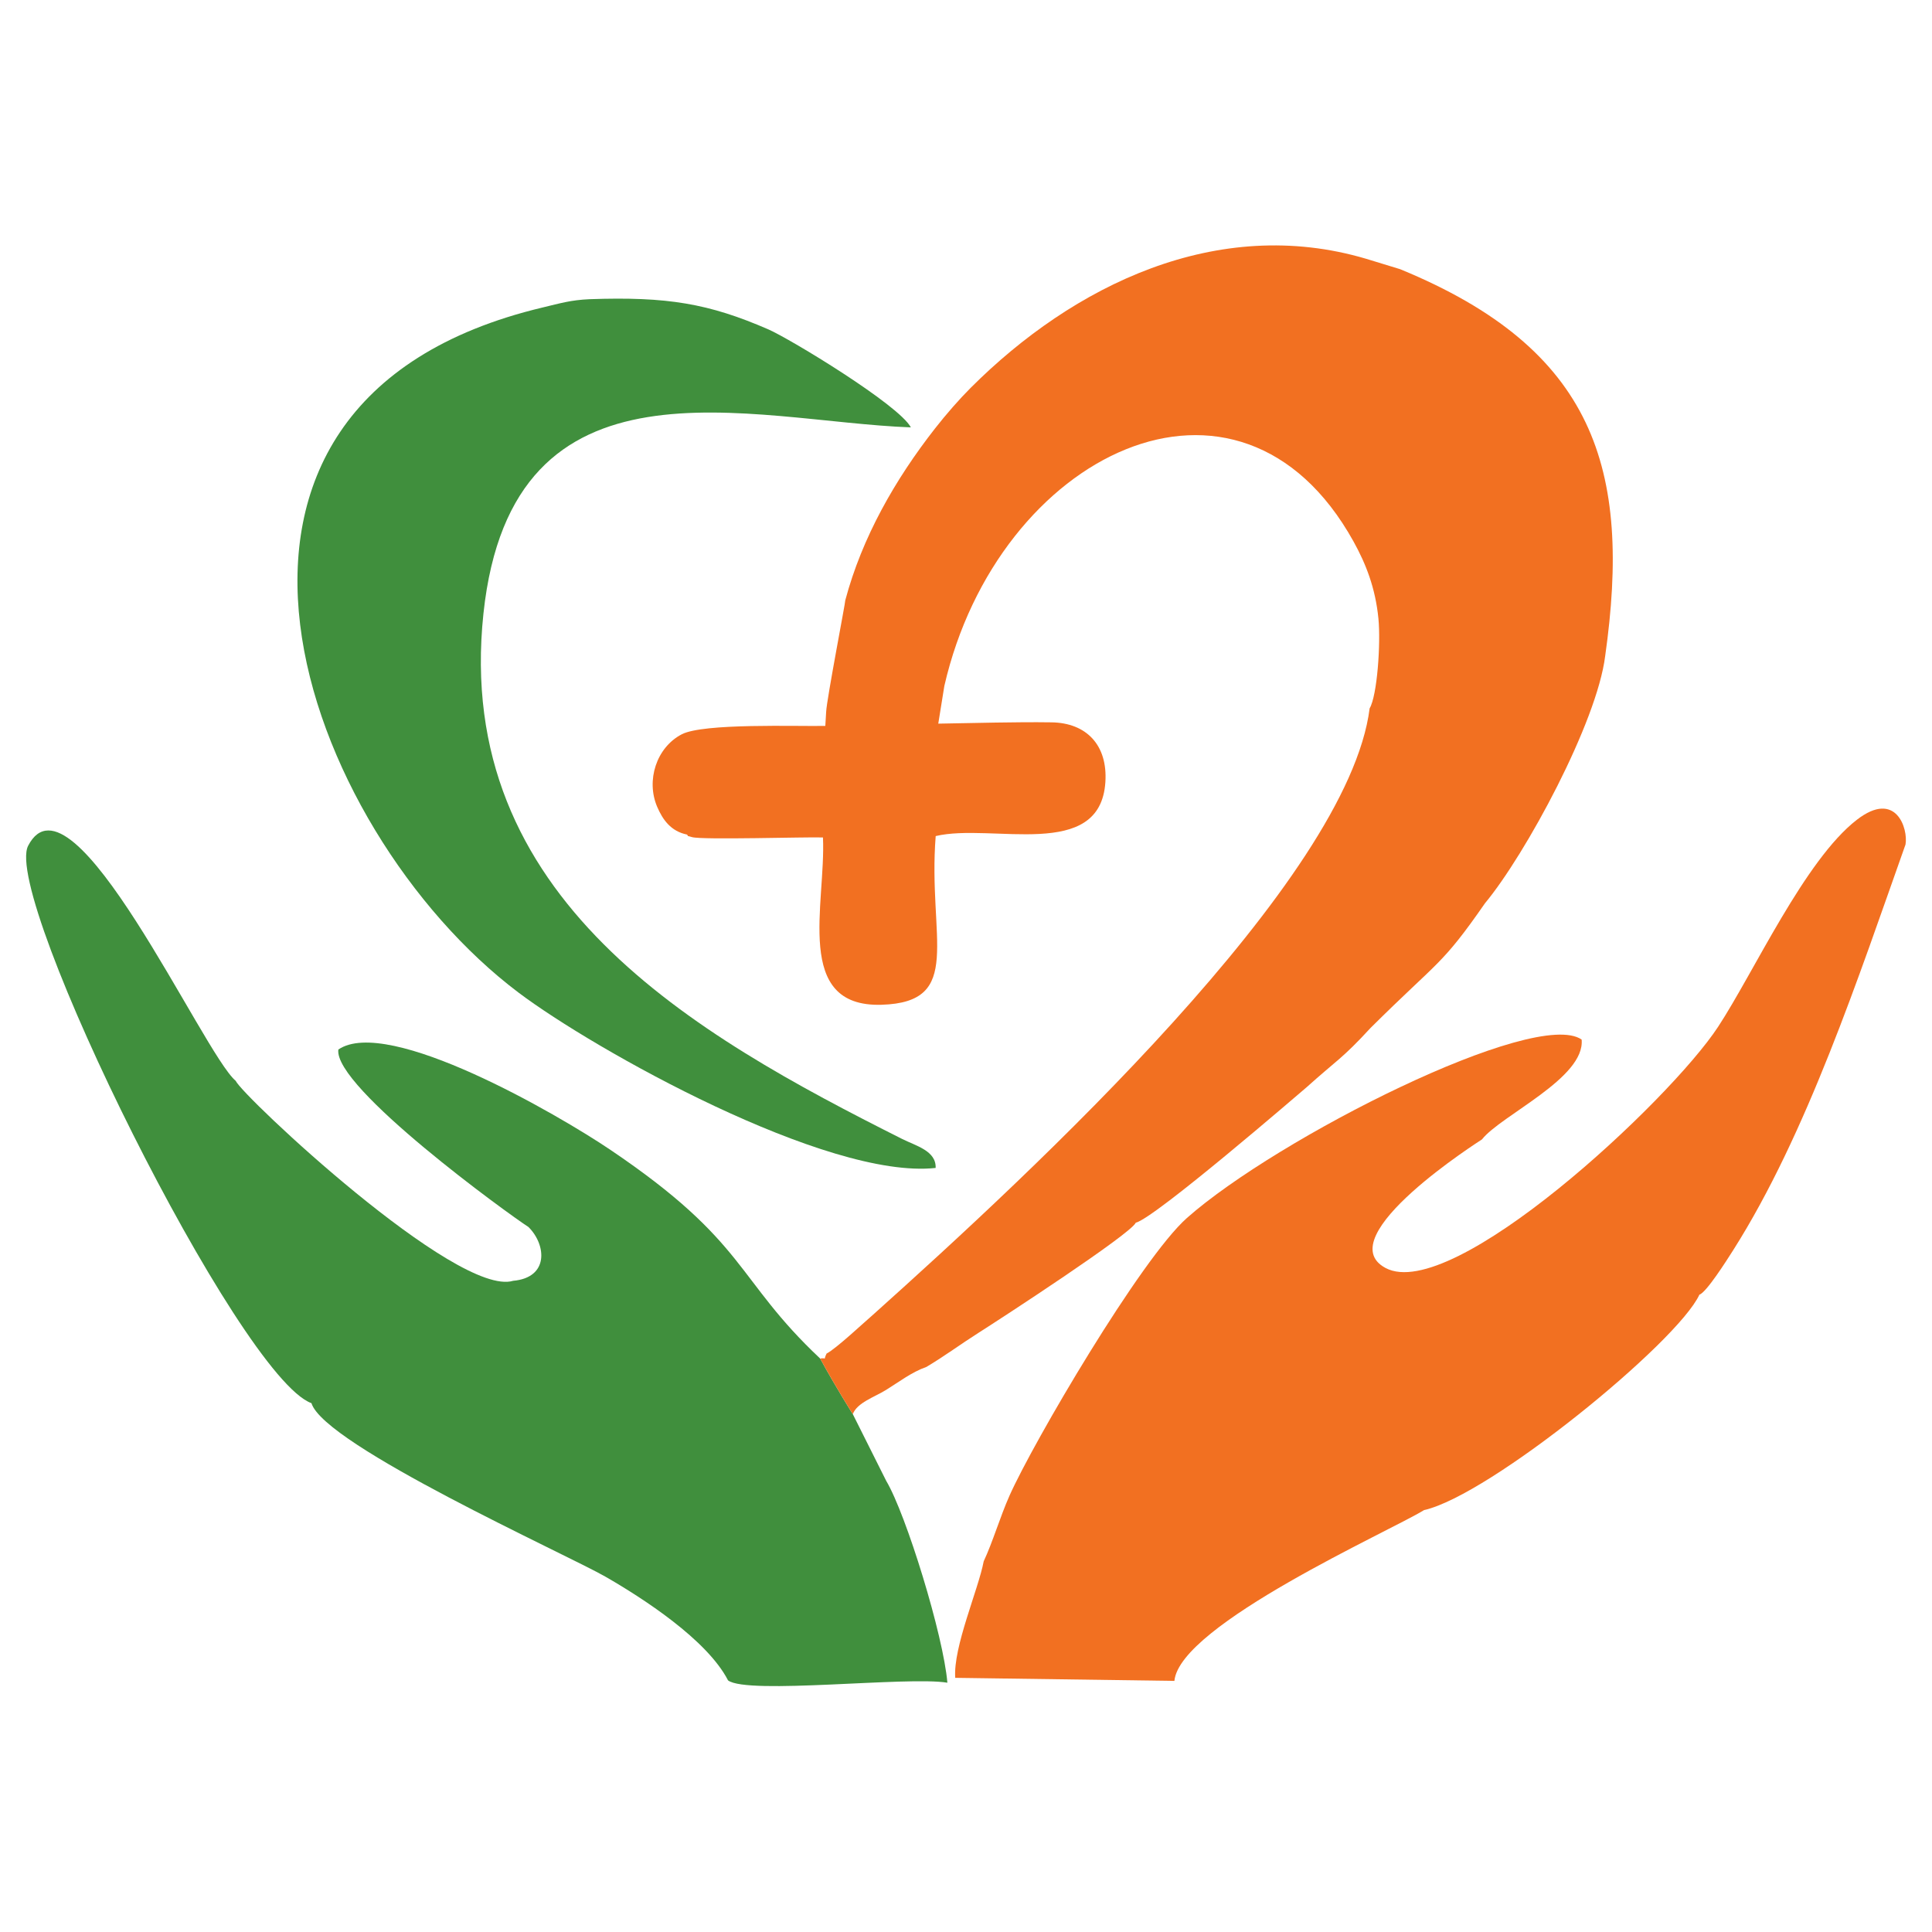
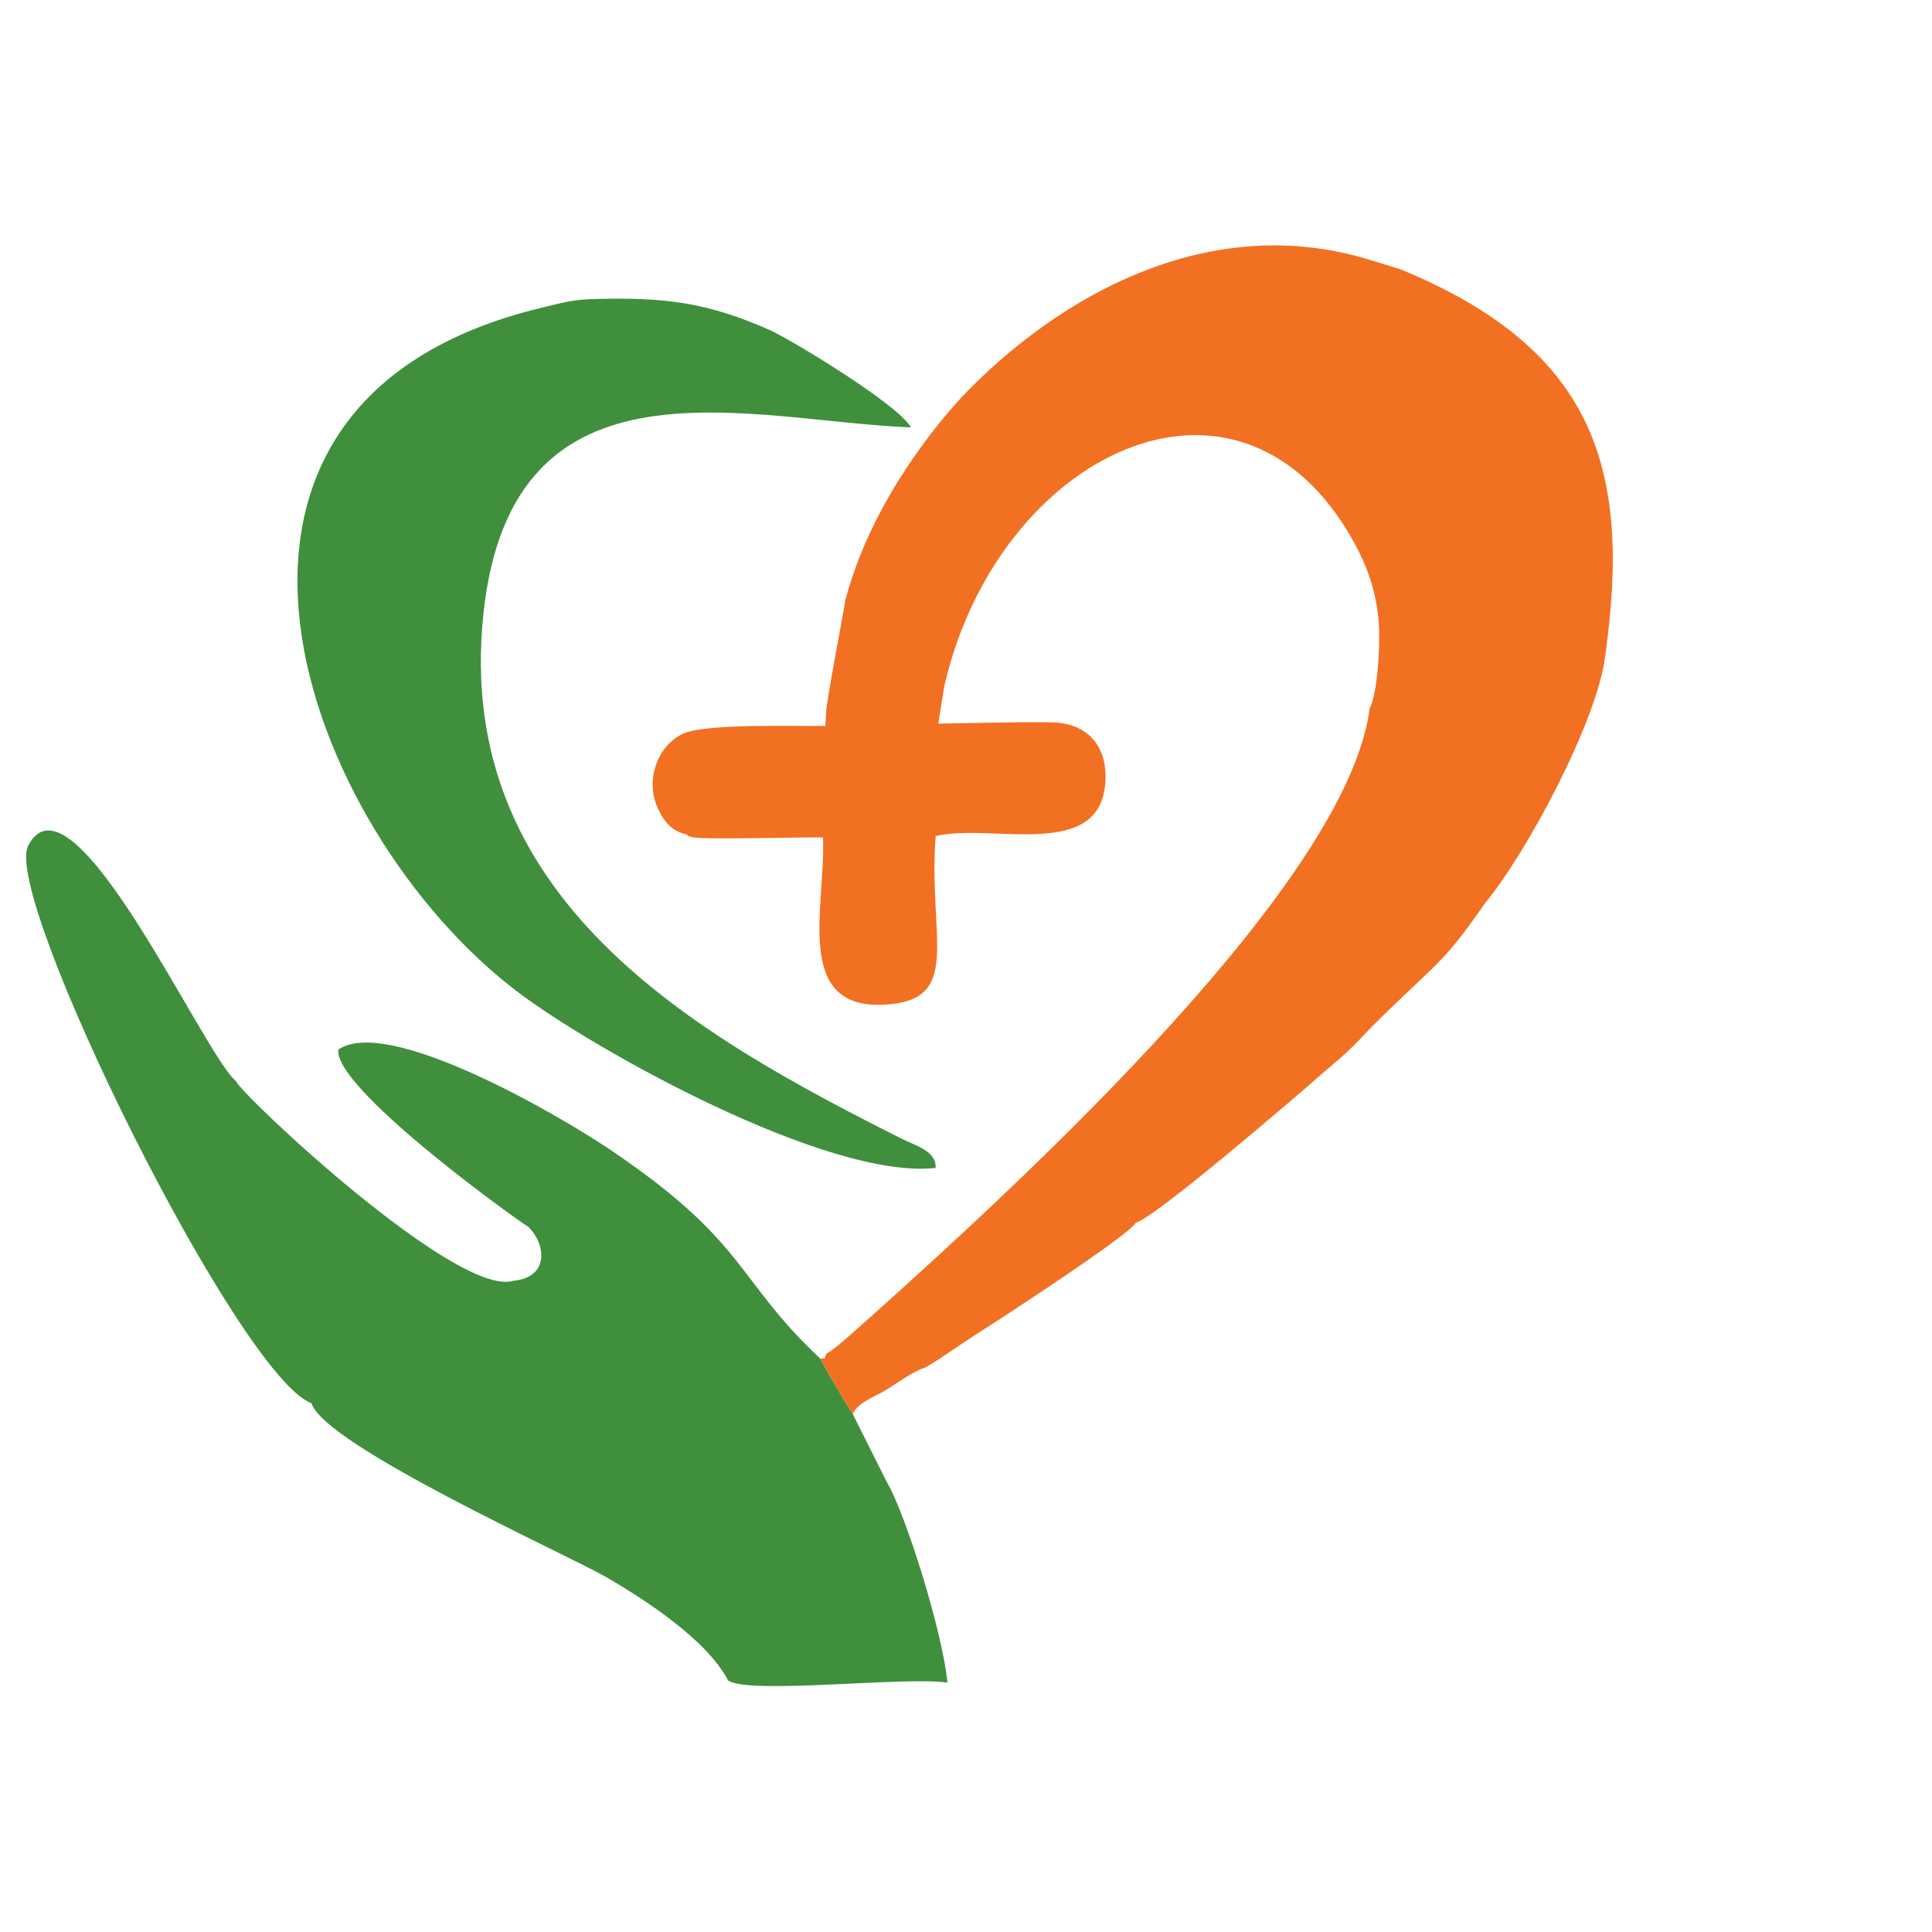
<svg xmlns="http://www.w3.org/2000/svg" width="270" height="270" viewBox="0 0 270 270" fill="none">
  <path fill-rule="evenodd" clip-rule="evenodd" d="M114.618 189.858C102.713 178.66 104.527 173.662 85.281 160.676C77.982 155.751 54.195 141.943 47.285 146.674C46.569 151.937 71.139 169.734 73.851 171.474C76.36 173.956 76.743 178.551 71.716 178.994C63.878 181.374 33.872 153.155 32.939 151.049C28.377 147.227 10.056 106.39 3.935 118.192C0.236 125.324 33.414 192.446 43.528 196.096C45.312 201.975 79.238 217.258 84.598 220.337C89.791 223.319 98.808 229.136 101.745 234.836C104.456 236.885 126.884 234.235 132.397 235.162C131.855 228.61 126.639 211.628 123.844 206.942L119.179 197.625C119.179 197.625 116.778 193.826 114.618 189.858Z" fill="#408F3D" />
-   <path fill-rule="evenodd" clip-rule="evenodd" d="M165.885 170.205C159.439 175.906 144.376 201.601 141.077 209.026C139.768 211.969 138.769 215.416 137.473 218.199C136.73 222.14 133.189 230.169 133.495 234.48L164.125 234.907C164.864 227.05 194.326 213.942 199.019 211.036C208.237 208.97 234.402 187.612 237.49 180.94C238.468 180.613 241.254 176.23 242.226 174.698C252.492 158.514 259.761 136.44 266.298 118.022C266.689 115.838 264.986 110.32 259.492 114.57C252.227 120.191 245.135 135.83 240.102 143.505C233.313 153.857 202.963 182.177 193.641 177.206C185.528 172.88 207.075 159.273 207.105 159.235C209.774 155.848 221.553 150.652 221.036 145.28C214.591 140.818 178.511 159.039 165.885 170.205Z" fill="#F27021" />
  <path fill-rule="evenodd" clip-rule="evenodd" d="M158.725 170.877C161.441 170.206 181.677 152.719 182.622 151.926C186.772 148.189 187.59 147.953 191.536 143.656C201.106 134.153 201.395 135.064 207.532 126.229C213.211 119.388 223.175 100.963 224.326 91.677C228.029 65.54 222.871 48.785 195.664 37.616L190.931 36.169C170.108 29.995 149.971 39.891 135.659 54.195C134.09 55.762 132.249 57.861 130.686 59.859C125.09 67.011 120.473 75.096 118.128 83.898C118.198 83.951 115.535 97.735 115.458 99.461L115.339 101.446C111.407 101.529 98.303 101.035 95.269 102.622C91.712 104.482 90.269 109.089 91.843 112.758C92.616 114.559 93.755 116.172 96.004 116.631C96.37 116.97 95.659 116.686 96.708 116.989C98.132 117.402 112.775 116.946 115.01 117.037C115.442 126.321 110.841 140.784 123.184 140.418C134.819 140.075 129.639 131.115 130.765 116.842C138.615 114.98 153.758 120.417 154.478 109.303C154.814 104.111 151.81 101.015 146.946 100.949C141.818 100.878 136.436 101.048 131.125 101.13L131.973 95.862C139.427 63.392 173.172 46.852 189.156 75.673C190.871 78.766 192.214 82.14 192.637 86.45C192.977 89.911 192.465 97.239 191.408 98.992C188.39 122.97 144.269 163.777 122.16 183.598C120.823 184.747 116.802 188.522 115.516 189.16C114.971 190.275 115.687 189.684 114.618 189.858C116.778 193.826 119.179 197.625 119.179 197.625C119.789 196.021 122.181 195.259 123.798 194.263C125.592 193.157 127.436 191.734 129.469 191.031C132.09 189.467 134.211 187.874 136.73 186.276C139.936 184.243 157.98 172.492 158.725 170.877Z" fill="#F27021" />
  <path fill-rule="evenodd" clip-rule="evenodd" d="M126.078 159.173C97.064 144.588 63.313 125.617 67.564 85.726C71.578 48.069 104.811 58.888 127.295 59.728C125.634 56.581 110.394 47.34 107.368 46.026C99.058 42.417 93.258 41.43 82.386 41.813C79.739 41.936 78.388 42.362 75.843 42.969C20.102 56.237 42.319 115.991 72.462 138.715C83.044 146.691 115.57 164.885 130.757 163.222C130.857 160.826 127.99 160.133 126.078 159.173Z" fill="#408F3D" />
</svg>